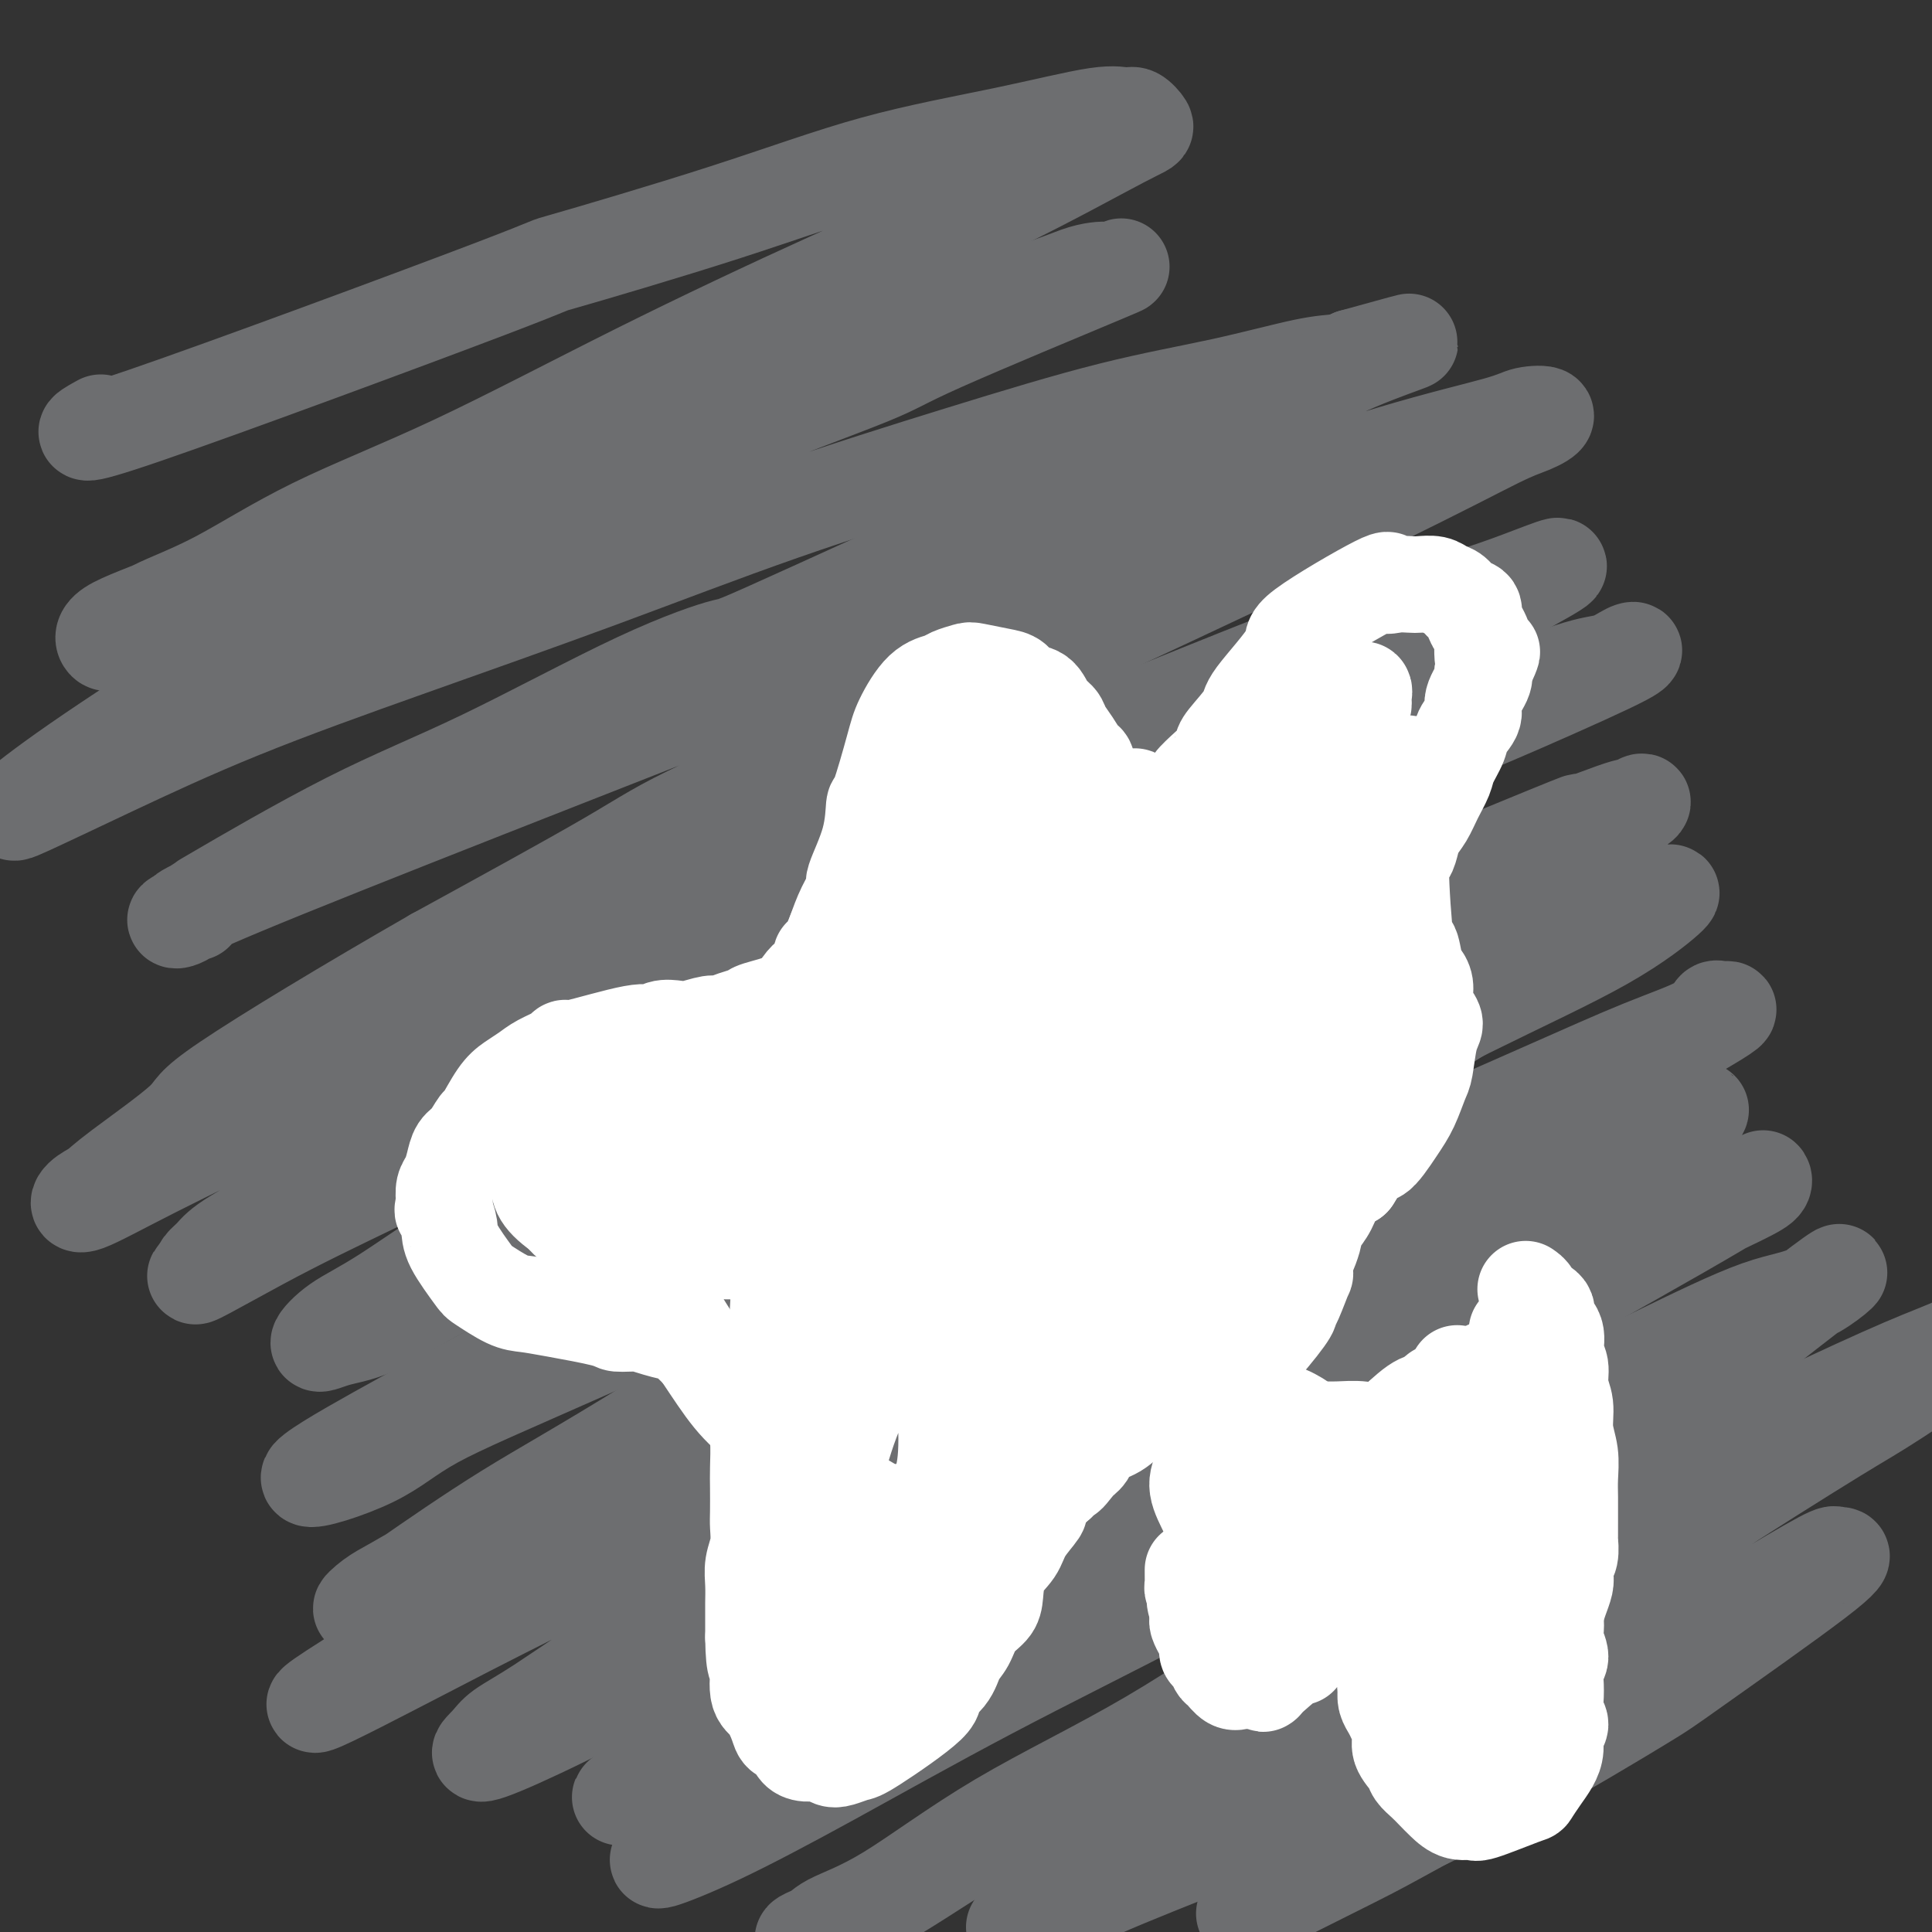
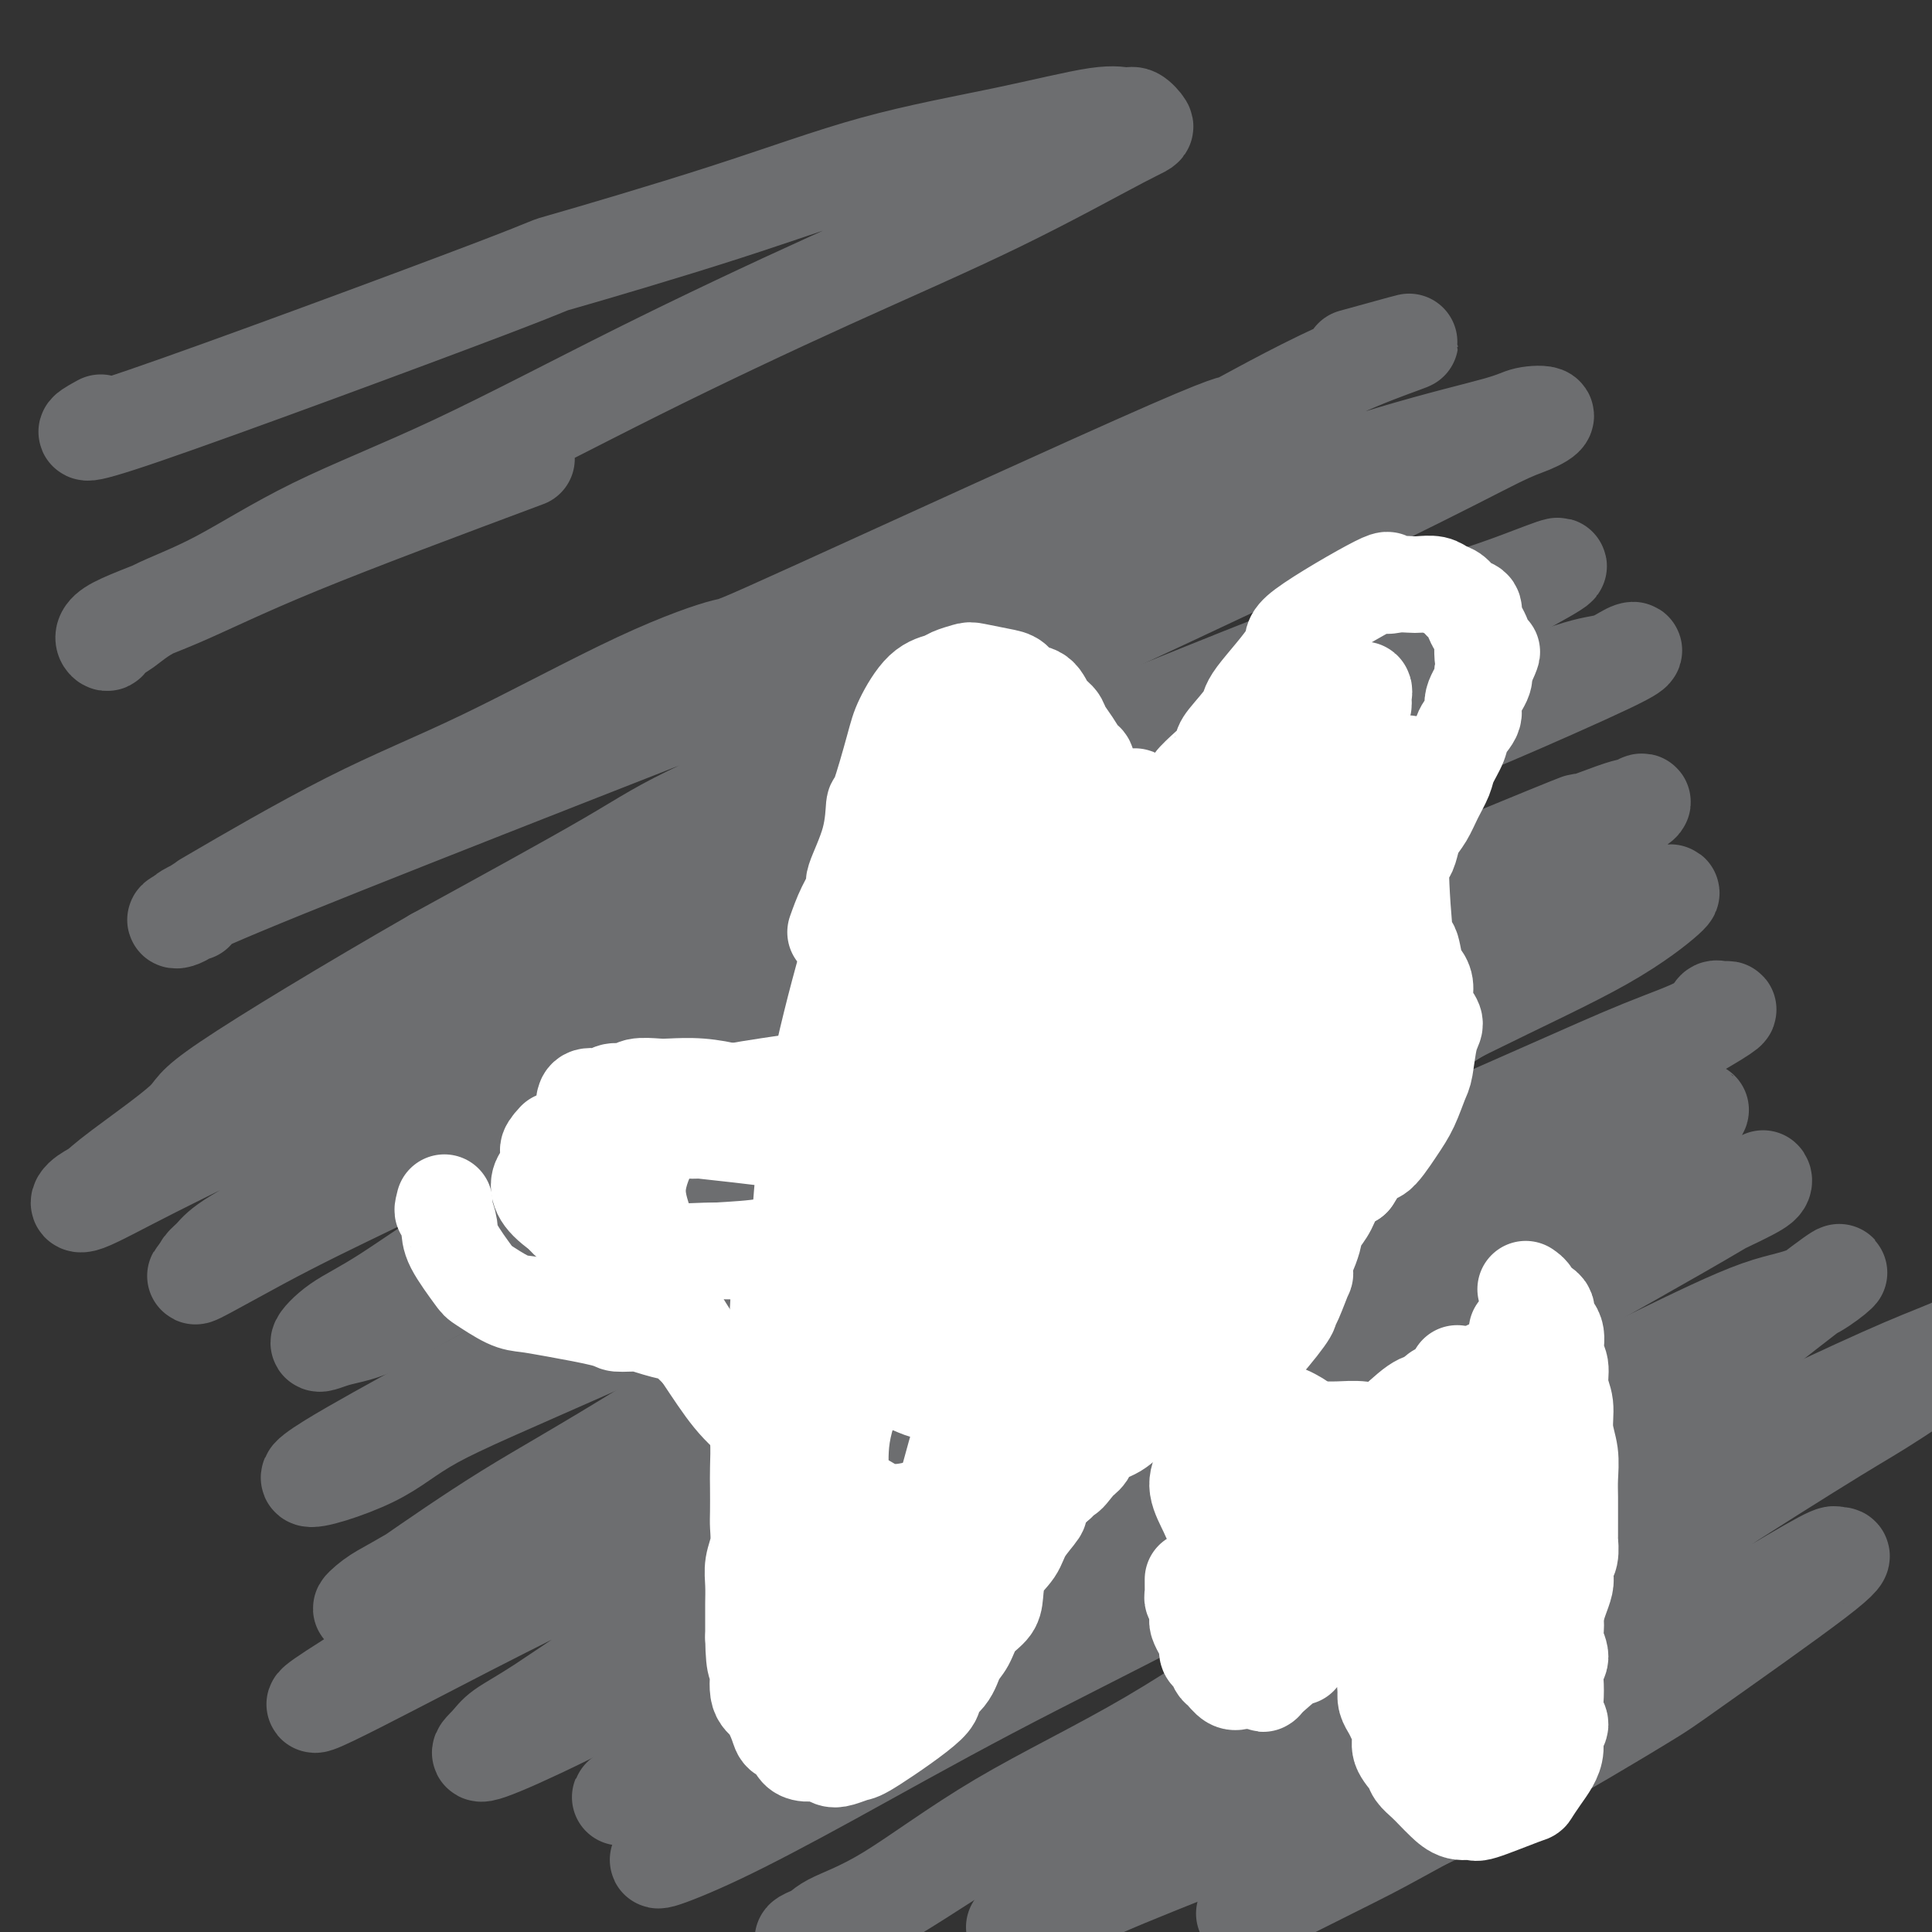
<svg xmlns="http://www.w3.org/2000/svg" viewBox="0 0 400 400" version="1.1">
  <rect x="0" y="0" width="400" height="400" fill="#333333" stroke="none" />
  <g fill="none" stroke="#6D6E70" stroke-width="20" stroke-linecap="round" stroke-linejoin="round">
    <path d="M20,88c-0.254,0.142 -0.509,0.284 0,0c0.509,-0.284 1.780,-0.995 0,0c-1.780,0.995 -6.613,3.695 10,-2c16.613,-5.695 54.671,-19.786 71,-26c16.329,-6.214 10.930,-4.552 16,-6c5.070,-1.448 20.608,-6.005 33,-10c12.392,-3.995 21.637,-7.426 31,-10c9.363,-2.574 18.842,-4.290 27,-6c8.158,-1.710 14.994,-3.413 19,-4c4.006,-0.587 5.181,-0.058 6,0c0.819,0.058 1.280,-0.357 2,0c0.720,0.357 1.697,1.484 2,2c0.303,0.516 -0.070,0.419 -5,3c-4.930,2.581 -14.416,7.840 -25,13c-10.584,5.160 -22.264,10.220 -35,16c-12.736,5.780 -26.527,12.278 -40,19c-13.473,6.722 -26.627,13.667 -38,19c-11.373,5.333 -20.963,9.053 -29,13c-8.037,3.947 -14.520,8.121 -20,11c-5.480,2.879 -9.958,4.463 -13,6c-3.042,1.537 -4.648,3.027 -6,4c-1.352,0.973 -2.449,1.428 -3,2c-0.551,0.572 -0.557,1.261 -1,1c-0.443,-0.261 -1.325,-1.472 1,-3c2.325,-1.528 7.857,-3.373 14,-6c6.143,-2.627 12.898,-6.036 25,-11c12.102,-4.964 29.551,-11.482 47,-18" />
-     <path d="M109,95c23.810,-9.506 40.337,-14.771 48,-17c7.663,-2.229 6.464,-1.421 15,-4c8.536,-2.579 26.806,-8.545 37,-12c10.194,-3.455 12.310,-4.399 14,-5c1.690,-0.601 2.954,-0.859 4,-1c1.046,-0.141 1.874,-0.165 2,0c0.126,0.165 -0.452,0.518 1,0c1.452,-0.518 4.932,-1.906 -2,1c-6.932,2.906 -24.275,10.106 -33,14c-8.725,3.894 -8.831,4.483 -15,7c-6.169,2.517 -18.402,6.962 -36,14c-17.598,7.038 -40.562,16.667 -56,24c-15.438,7.333 -23.349,12.369 -28,15c-4.651,2.631 -6.043,2.856 -13,7c-6.957,4.144 -19.479,12.207 -28,18c-8.521,5.793 -13.042,9.315 -15,11c-1.958,1.685 -1.352,1.532 2,0c3.352,-1.532 9.450,-4.442 17,-8c7.550,-3.558 16.551,-7.764 27,-12c10.449,-4.236 22.346,-8.502 35,-13c12.654,-4.498 26.066,-9.227 39,-14c12.934,-4.773 25.389,-9.591 38,-14c12.611,-4.409 25.378,-8.410 37,-12c11.622,-3.590 22.100,-6.769 31,-9c8.900,-2.231 16.220,-3.516 23,-5c6.780,-1.484 13.018,-3.169 17,-4c3.982,-0.831 5.709,-0.809 7,-1c1.291,-0.191 2.145,-0.596 3,-1" />
    <path d="M280,74c19.993,-5.490 10.976,-3.215 1,1c-9.976,4.215 -20.910,10.372 -24,12c-3.090,1.628 1.666,-1.271 -15,6c-16.666,7.271 -54.753,24.714 -73,33c-18.247,8.286 -16.655,7.417 -19,8c-2.345,0.583 -8.628,2.619 -18,7c-9.372,4.381 -21.834,11.108 -32,16c-10.166,4.892 -18.036,7.950 -28,13c-9.964,5.050 -22.021,12.093 -27,15c-4.979,2.907 -2.881,1.679 -3,2c-0.119,0.321 -2.455,2.192 -4,3c-1.545,0.808 -2.297,0.553 -1,0c1.297,-0.553 4.644,-1.405 3,-1c-1.644,0.405 -8.278,2.067 19,-9c27.278,-11.067 88.469,-34.864 114,-45c25.531,-10.136 15.400,-6.610 22,-9c6.600,-2.390 29.929,-10.696 42,-15c12.071,-4.304 12.884,-4.605 20,-7c7.116,-2.395 20.536,-6.884 31,-10c10.464,-3.116 17.972,-4.859 22,-6c4.028,-1.141 4.577,-1.680 6,-2c1.423,-0.320 3.721,-0.420 4,0c0.279,0.420 -1.461,1.361 -3,2c-1.539,0.639 -2.878,0.977 -7,3c-4.122,2.023 -11.028,5.730 -26,13c-14.972,7.270 -38.012,18.103 -55,26c-16.988,7.897 -27.925,12.859 -42,19c-14.075,6.141 -31.290,13.461 -41,18c-9.710,4.539 -11.917,6.297 -20,11c-8.083,4.703 -22.041,12.352 -36,20" />
    <path d="M90,198c-18.049,10.346 -35.172,20.711 -43,26c-7.828,5.289 -6.362,5.502 -9,8c-2.638,2.498 -9.382,7.280 -13,10c-3.618,2.720 -4.110,3.379 -5,4c-0.890,0.621 -2.177,1.205 -3,2c-0.823,0.795 -1.183,1.803 1,1c2.183,-0.803 6.910,-3.416 14,-7c7.090,-3.584 16.542,-8.138 28,-14c11.458,-5.862 24.923,-13.030 37,-19c12.077,-5.970 22.765,-10.742 43,-20c20.235,-9.258 50.018,-23.004 64,-29c13.982,-5.996 12.162,-4.243 20,-7c7.838,-2.757 25.334,-10.025 38,-15c12.666,-4.975 20.500,-7.656 28,-10c7.500,-2.344 14.664,-4.350 22,-7c7.336,-2.650 14.842,-5.945 8,-2c-6.842,3.945 -28.033,15.129 -39,21c-10.967,5.871 -11.709,6.429 -16,8c-4.291,1.571 -12.132,4.153 -19,7c-6.868,2.847 -12.765,5.957 -21,10c-8.235,4.043 -18.808,9.018 -37,18c-18.192,8.982 -44.001,21.971 -56,28c-11.999,6.029 -10.187,5.100 -16,8c-5.813,2.900 -19.250,9.631 -29,15c-9.750,5.369 -15.814,9.375 -22,13c-6.186,3.625 -12.493,6.869 -16,9c-3.507,2.131 -4.213,3.151 -5,4c-0.787,0.849 -1.653,1.528 -2,2c-0.347,0.472 -0.173,0.736 0,1" />
    <path d="M42,263c-5.271,3.648 4.052,-1.730 12,-6c7.948,-4.270 14.521,-7.430 24,-12c9.479,-4.570 21.864,-10.549 35,-17c13.136,-6.451 27.023,-13.373 41,-20c13.977,-6.627 28.043,-12.960 42,-19c13.957,-6.040 27.804,-11.788 41,-17c13.196,-5.212 25.741,-9.887 37,-14c11.259,-4.113 21.230,-7.665 30,-11c8.770,-3.335 16.337,-6.455 21,-8c4.663,-1.545 6.422,-1.515 8,-2c1.578,-0.485 2.976,-1.485 4,-2c1.024,-0.515 1.676,-0.546 1,0c-0.676,0.546 -2.678,1.670 -10,5c-7.322,3.330 -19.963,8.866 -23,10c-3.037,1.134 3.531,-2.132 -32,16c-35.531,18.132 -113.160,57.664 -145,74c-31.840,16.336 -17.890,9.475 -15,8c2.890,-1.475 -5.280,2.435 -13,7c-7.720,4.565 -14.992,9.783 -20,13c-5.008,3.217 -7.753,4.432 -10,6c-2.247,1.568 -3.996,3.489 -4,4c-0.004,0.511 1.737,-0.387 4,-1c2.263,-0.613 5.049,-0.942 9,-3c3.951,-2.058 9.068,-5.844 25,-13c15.932,-7.156 42.678,-17.683 56,-23c13.322,-5.317 13.220,-5.425 22,-9c8.780,-3.575 26.441,-10.616 42,-17c15.559,-6.384 29.017,-12.110 41,-17c11.983,-4.890 22.492,-8.945 33,-13" />
    <path d="M298,182c40.941,-16.884 27.293,-11.093 25,-10c-2.293,1.093 6.770,-2.512 11,-4c4.230,-1.488 3.629,-0.857 4,-1c0.371,-0.143 1.716,-1.059 2,-1c0.284,0.059 -0.492,1.092 -5,3c-4.508,1.908 -12.746,4.692 -22,9c-9.254,4.308 -19.523,10.140 -31,16c-11.477,5.860 -24.162,11.749 -37,18c-12.838,6.251 -25.831,12.866 -39,19c-13.169,6.134 -26.516,11.788 -39,18c-12.484,6.212 -24.106,12.982 -35,19c-10.894,6.018 -21.061,11.283 -30,16c-8.939,4.717 -16.649,8.886 -24,13c-7.351,4.114 -14.343,8.174 -14,9c0.343,0.826 8.022,-1.580 13,-4c4.978,-2.420 7.255,-4.853 13,-8c5.745,-3.147 14.960,-7.007 33,-15c18.040,-7.993 44.907,-20.120 58,-26c13.093,-5.880 12.414,-5.514 21,-9c8.586,-3.486 26.439,-10.825 41,-17c14.561,-6.175 25.830,-11.185 37,-16c11.170,-4.815 22.240,-9.437 32,-13c9.760,-3.563 18.208,-6.069 23,-8c4.792,-1.931 5.926,-3.286 7,-4c1.074,-0.714 2.086,-0.788 3,-1c0.914,-0.212 1.730,-0.562 0,1c-1.730,1.562 -6.004,5.036 -13,9c-6.996,3.964 -16.713,8.418 -28,14c-11.287,5.582 -24.143,12.291 -37,19" />
    <path d="M267,228c-19.124,9.861 -27.934,13.013 -40,19c-12.066,5.987 -27.389,14.808 -41,22c-13.611,7.192 -25.512,12.755 -37,19c-11.488,6.245 -22.565,13.172 -32,19c-9.435,5.828 -17.228,10.555 -23,14c-5.772,3.445 -9.521,5.606 -12,7c-2.479,1.394 -3.687,2.020 -5,3c-1.313,0.980 -2.730,2.313 -2,2c0.730,-0.313 3.608,-2.271 9,-6c5.392,-3.729 13.300,-9.228 21,-14c7.700,-4.772 15.193,-8.817 30,-18c14.807,-9.183 36.930,-23.503 49,-31c12.070,-7.497 14.089,-8.172 18,-10c3.911,-1.828 9.715,-4.810 35,-17c25.285,-12.190 70.052,-33.588 87,-42c16.948,-8.412 6.077,-3.837 2,-2c-4.077,1.837 -1.362,0.937 1,0c2.362,-0.937 4.370,-1.911 0,1c-4.370,2.911 -15.118,9.708 -25,16c-9.882,6.292 -18.897,12.080 -30,19c-11.103,6.920 -24.293,14.972 -37,22c-12.707,7.028 -24.933,13.033 -37,20c-12.067,6.967 -23.977,14.896 -35,22c-11.023,7.104 -21.158,13.384 -31,19c-9.842,5.616 -19.391,10.567 -27,15c-7.609,4.433 -13.279,8.347 -17,11c-3.721,2.653 -5.492,4.044 -7,5c-1.508,0.956 -2.754,1.478 -4,2" />
    <path d="M77,345c-27.940,17.263 -0.291,2.421 20,-8c20.291,-10.421 33.223,-16.419 48,-24c14.777,-7.581 31.398,-16.744 39,-21c7.602,-4.256 6.183,-3.604 21,-11c14.817,-7.396 45.868,-22.841 60,-30c14.132,-7.159 11.344,-6.031 18,-9c6.656,-2.969 22.754,-10.035 34,-15c11.246,-4.965 17.638,-7.831 23,-10c5.362,-2.169 9.692,-3.642 12,-5c2.308,-1.358 2.593,-2.602 3,-3c0.407,-0.398 0.935,0.051 2,0c1.065,-0.051 2.668,-0.601 -7,5c-9.668,5.601 -30.606,17.354 -34,19c-3.394,1.646 10.755,-6.815 -17,9c-27.755,15.815 -97.415,55.907 -125,72c-27.585,16.093 -13.095,8.187 -14,9c-0.905,0.813 -17.206,10.343 -28,17c-10.794,6.657 -16.081,10.439 -20,13c-3.919,2.561 -6.470,3.899 -8,5c-1.530,1.101 -2.039,1.963 -3,3c-0.961,1.037 -2.375,2.247 -1,2c1.375,-0.247 5.539,-1.952 12,-5c6.461,-3.048 15.219,-7.439 25,-13c9.781,-5.561 20.585,-12.291 32,-19c11.415,-6.709 23.441,-13.396 36,-20c12.559,-6.604 25.650,-13.124 38,-20c12.350,-6.876 23.957,-14.107 35,-20c11.043,-5.893 21.521,-10.446 32,-15" />
    <path d="M310,251c33.269,-17.937 29.943,-15.779 31,-16c1.057,-0.221 6.498,-2.820 9,-4c2.502,-1.180 2.064,-0.941 2,-1c-0.064,-0.059 0.246,-0.418 0,0c-0.246,0.418 -1.046,1.611 -5,4c-3.954,2.389 -11.061,5.973 -20,11c-8.939,5.027 -19.710,11.497 -31,19c-11.290,7.503 -23.098,16.041 -35,24c-11.902,7.959 -23.897,15.341 -36,23c-12.103,7.659 -24.313,15.594 -34,22c-9.687,6.406 -16.853,11.282 -26,17c-9.147,5.718 -20.277,12.278 -25,15c-4.723,2.722 -3.039,1.604 -2,1c1.039,-0.604 1.433,-0.696 -3,2c-4.433,2.696 -13.693,8.178 3,-1c16.693,-9.178 59.337,-33.016 79,-44c19.663,-10.984 16.344,-9.113 18,-10c1.656,-0.887 8.288,-4.531 18,-10c9.712,-5.469 22.505,-12.764 34,-19c11.495,-6.236 21.693,-11.413 31,-16c9.307,-4.587 17.724,-8.585 25,-12c7.276,-3.415 13.411,-6.246 17,-8c3.589,-1.754 4.634,-2.430 5,-3c0.366,-0.570 0.055,-1.034 0,-1c-0.055,0.034 0.145,0.564 -9,6c-9.145,5.436 -27.636,15.777 -37,21c-9.364,5.223 -9.603,5.328 -17,10c-7.397,4.672 -21.953,13.912 -35,22c-13.047,8.088 -24.585,15.025 -36,22c-11.415,6.975 -22.708,13.987 -34,21" />
    <path d="M197,346c-31.008,19.064 -24.526,16.225 -27,18c-2.474,1.775 -13.902,8.164 -20,12c-6.098,3.836 -6.866,5.120 -8,6c-1.134,0.880 -2.634,1.357 -4,2c-1.366,0.643 -2.597,1.452 -1,1c1.597,-0.452 6.021,-2.164 12,-5c5.979,-2.836 13.512,-6.798 23,-12c9.488,-5.202 20.931,-11.646 33,-18c12.069,-6.354 24.763,-12.617 37,-19c12.237,-6.383 24.017,-12.887 36,-19c11.983,-6.113 24.168,-11.836 35,-17c10.832,-5.164 20.310,-9.770 29,-14c8.690,-4.230 16.593,-8.085 22,-10c5.407,-1.915 8.317,-1.891 12,-4c3.683,-2.109 8.137,-6.351 1,-1c-7.137,5.351 -25.865,20.293 -36,28c-10.135,7.707 -11.676,8.177 -15,10c-3.324,1.823 -8.432,4.998 -18,11c-9.568,6.002 -23.596,14.832 -36,23c-12.404,8.168 -23.184,15.673 -34,22c-10.816,6.327 -21.667,11.474 -31,17c-9.333,5.526 -17.148,11.430 -23,15c-5.852,3.570 -9.742,4.806 -12,6c-2.258,1.194 -2.886,2.345 -4,3c-1.114,0.655 -2.716,0.812 -1,0c1.716,-0.812 6.750,-2.593 13,-6c6.250,-3.407 13.717,-8.439 21,-13c7.283,-4.561 14.384,-8.651 30,-17c15.616,-8.349 39.747,-20.957 53,-28c13.253,-7.043 15.626,-8.522 18,-10" />
    <path d="M302,327c27.292,-14.778 28.522,-14.722 36,-18c7.478,-3.278 21.203,-9.891 32,-15c10.797,-5.109 18.665,-8.713 24,-11c5.335,-2.287 8.135,-3.256 12,-5c3.865,-1.744 8.793,-4.262 6,-2c-2.793,2.262 -13.309,9.303 -19,13c-5.691,3.697 -6.557,4.049 -13,8c-6.443,3.951 -18.463,11.502 -30,19c-11.537,7.498 -22.589,14.942 -34,22c-11.411,7.058 -23.179,13.731 -34,20c-10.821,6.269 -20.693,12.133 -30,17c-9.307,4.867 -18.048,8.736 -24,12c-5.952,3.264 -9.115,5.923 -12,8c-2.885,2.077 -5.491,3.571 -6,4c-0.509,0.429 1.078,-0.208 5,-2c3.922,-1.792 10.180,-4.740 18,-8c7.820,-3.260 17.202,-6.832 27,-11c9.798,-4.168 20.013,-8.932 29,-13c8.987,-4.068 16.747,-7.440 29,-13c12.253,-5.560 28.998,-13.308 37,-17c8.002,-3.692 7.259,-3.327 10,-5c2.741,-1.673 8.966,-5.384 12,-7c3.034,-1.616 2.877,-1.138 3,-1c0.123,0.138 0.527,-0.066 1,0c0.473,0.066 1.016,0.402 -5,5c-6.016,4.598 -18.592,13.459 -25,18c-6.408,4.541 -6.648,4.761 -12,8c-5.352,3.239 -15.815,9.497 -24,14c-8.185,4.503 -14.093,7.252 -20,10" />
    <path d="M295,377c-9.012,4.929 -9.542,5.250 -15,8c-5.458,2.750 -15.845,7.929 -20,10c-4.155,2.071 -2.077,1.036 0,0" />
  </g>
  <g fill="none" stroke="#FFFFFF" stroke-width="20" stroke-linecap="round" stroke-linejoin="round">
    <path d="M225,160c-0.001,0.015 -0.003,0.031 0,0c0.003,-0.031 0.009,-0.108 0,0c-0.009,0.108 -0.034,0.401 0,0c0.034,-0.401 0.126,-1.497 0,-2c-0.126,-0.503 -0.471,-0.412 -1,-1c-0.529,-0.588 -1.243,-1.853 -2,-3c-0.757,-1.147 -1.558,-2.176 -2,-3c-0.442,-0.824 -0.527,-1.443 -1,-2c-0.473,-0.557 -1.335,-1.052 -2,-2c-0.665,-0.948 -1.134,-2.349 -2,-3c-0.866,-0.651 -2.128,-0.554 -3,-1c-0.872,-0.446 -1.354,-1.437 -2,-2c-0.646,-0.563 -1.456,-0.698 -3,-1c-1.544,-0.302 -3.823,-0.772 -5,-1c-1.177,-0.228 -1.254,-0.214 -2,0c-0.746,0.214 -2.162,0.626 -3,1c-0.838,0.374 -1.096,0.708 -2,1c-0.904,0.292 -2.452,0.543 -4,2c-1.548,1.457 -3.095,4.122 -4,6c-0.905,1.878 -1.168,2.969 -2,6c-0.832,3.031 -2.232,8.000 -3,10c-0.768,2.000 -0.905,1.030 -1,2c-0.095,0.970 -0.147,3.879 -1,7c-0.853,3.121 -2.507,6.455 -3,8c-0.493,1.545 0.175,1.301 0,2c-0.175,0.699 -1.193,2.343 -2,4c-0.807,1.657 -1.404,3.329 -2,5" />
-     <path d="M173,193c-3.490,8.773 -3.214,5.705 -3,5c0.214,-0.705 0.365,0.952 0,2c-0.365,1.048 -1.248,1.485 -2,2c-0.752,0.515 -1.373,1.107 -2,2c-0.627,0.893 -1.260,2.086 -3,3c-1.740,0.914 -4.586,1.550 -6,2c-1.414,0.450 -1.397,0.713 -2,1c-0.603,0.287 -1.827,0.599 -3,1c-1.173,0.401 -2.296,0.891 -3,1c-0.704,0.109 -0.990,-0.162 -2,0c-1.010,0.162 -2.743,0.758 -4,1c-1.257,0.242 -2.036,0.129 -3,0c-0.964,-0.129 -2.111,-0.273 -3,0c-0.889,0.273 -1.521,0.965 -2,1c-0.479,0.035 -0.807,-0.587 -4,0c-3.193,0.587 -9.253,2.384 -12,3c-2.747,0.616 -2.181,0.052 -2,0c0.181,-0.052 -0.023,0.409 -1,1c-0.977,0.591 -2.728,1.312 -4,2c-1.272,0.688 -2.066,1.345 -3,2c-0.934,0.655 -2.007,1.310 -3,2c-0.993,0.690 -1.905,1.416 -3,3c-1.095,1.584 -2.373,4.027 -3,5c-0.627,0.973 -0.601,0.477 -1,1c-0.399,0.523 -1.221,2.065 -2,3c-0.779,0.935 -1.515,1.264 -2,2c-0.485,0.736 -0.718,1.878 -1,3c-0.282,1.122 -0.615,2.225 -1,3c-0.385,0.775 -0.824,1.221 -1,2c-0.176,0.779 -0.088,1.889 0,3" />
    <path d="M92,249c-0.525,2.013 -0.337,1.546 0,2c0.337,0.454 0.824,1.831 1,3c0.176,1.169 0.041,2.131 1,4c0.959,1.869 3.012,4.647 4,6c0.988,1.353 0.909,1.283 2,2c1.091,0.717 3.350,2.220 5,3c1.650,0.780 2.689,0.835 4,1c1.311,0.165 2.893,0.439 6,1c3.107,0.561 7.739,1.410 10,2c2.261,0.590 2.150,0.922 3,1c0.850,0.078 2.660,-0.099 4,0c1.340,0.099 2.211,0.474 4,1c1.789,0.526 4.496,1.204 5,1c0.504,-0.204 -1.196,-1.288 1,1c2.196,2.288 8.287,7.950 11,10c2.713,2.050 2.047,0.490 2,1c-0.047,0.510 0.523,3.092 1,5c0.477,1.908 0.860,3.143 1,5c0.140,1.857 0.039,4.338 0,6c-0.039,1.662 -0.014,2.506 0,4c0.014,1.494 0.018,3.638 0,5c-0.018,1.362 -0.057,1.943 0,3c0.057,1.057 0.212,2.589 0,4c-0.212,1.411 -0.789,2.701 -1,4c-0.211,1.299 -0.057,2.606 0,4c0.057,1.394 0.015,2.875 0,4c-0.015,1.125 -0.004,1.893 0,3c0.004,1.107 0.002,2.554 0,4" />
    <path d="M156,339c0.096,7.432 0.837,5.511 1,6c0.163,0.489 -0.251,3.387 0,5c0.251,1.613 1.166,1.941 2,3c0.834,1.059 1.587,2.848 2,4c0.413,1.152 0.484,1.667 1,2c0.516,0.333 1.475,0.485 2,1c0.525,0.515 0.615,1.393 1,2c0.385,0.607 1.066,0.944 2,1c0.934,0.056 2.121,-0.167 3,0c0.879,0.167 1.450,0.725 2,1c0.550,0.275 1.080,0.268 2,0c0.920,-0.268 2.232,-0.798 3,-1c0.768,-0.202 0.992,-0.077 4,-2c3.008,-1.923 8.798,-5.892 11,-8c2.202,-2.108 0.815,-2.353 1,-3c0.185,-0.647 1.941,-1.696 3,-3c1.059,-1.304 1.422,-2.864 2,-4c0.578,-1.136 1.371,-1.847 2,-3c0.629,-1.153 1.093,-2.748 2,-4c0.907,-1.252 2.258,-2.161 3,-3c0.742,-0.839 0.876,-1.609 1,-3c0.124,-1.391 0.238,-3.403 1,-5c0.762,-1.597 2.172,-2.777 3,-4c0.828,-1.223 1.076,-2.488 2,-4c0.924,-1.512 2.526,-3.271 3,-4c0.474,-0.729 -0.180,-0.427 0,-1c0.180,-0.573 1.194,-2.021 2,-3c0.806,-0.979 1.403,-1.490 2,-2" />
    <path d="M219,307c4.536,-7.469 2.376,-3.141 2,-2c-0.376,1.141 1.031,-0.906 2,-2c0.969,-1.094 1.499,-1.236 2,-2c0.501,-0.764 0.971,-2.148 2,-3c1.029,-0.852 2.617,-1.170 4,-2c1.383,-0.830 2.562,-2.172 4,-3c1.438,-0.828 3.134,-1.143 5,-2c1.866,-0.857 3.902,-2.256 5,-3c1.098,-0.744 1.257,-0.835 2,-1c0.743,-0.165 2.071,-0.406 3,-1c0.929,-0.594 1.458,-1.543 2,-2c0.542,-0.457 1.097,-0.423 2,-1c0.903,-0.577 2.153,-1.765 3,-2c0.847,-0.235 1.292,0.482 3,-1c1.708,-1.482 4.678,-5.162 6,-7c1.322,-1.838 0.995,-1.834 1,-2c0.005,-0.166 0.340,-0.502 1,-2c0.660,-1.498 1.644,-4.157 2,-5c0.356,-0.843 0.085,0.131 0,0c-0.085,-0.131 0.015,-1.368 0,-2c-0.015,-0.632 -0.145,-0.658 0,-1c0.145,-0.342 0.567,-0.999 1,-2c0.433,-1.001 0.878,-2.344 1,-3c0.122,-0.656 -0.078,-0.623 0,-1c0.078,-0.377 0.433,-1.163 1,-2c0.567,-0.837 1.345,-1.725 2,-3c0.655,-1.275 1.187,-2.936 2,-4c0.813,-1.064 1.906,-1.532 3,-2" />
    <path d="M280,244c4.025,-6.460 4.087,-4.609 5,-5c0.913,-0.391 2.678,-3.025 4,-5c1.322,-1.975 2.201,-3.292 3,-5c0.799,-1.708 1.518,-3.808 2,-5c0.482,-1.192 0.728,-1.477 1,-3c0.272,-1.523 0.571,-4.284 1,-6c0.429,-1.716 0.988,-2.386 1,-3c0.012,-0.614 -0.521,-1.172 -1,-2c-0.479,-0.828 -0.902,-1.924 -1,-3c-0.098,-1.076 0.129,-2.130 0,-3c-0.129,-0.870 -0.613,-1.555 -1,-2c-0.387,-0.445 -0.675,-0.650 -1,-2c-0.325,-1.350 -0.686,-3.845 -1,-4c-0.314,-0.155 -0.579,2.030 -1,-1c-0.421,-3.030 -0.996,-11.275 -1,-15c-0.004,-3.725 0.565,-2.929 1,-3c0.435,-0.071 0.736,-1.009 1,-2c0.264,-0.991 0.489,-2.035 1,-3c0.511,-0.965 1.307,-1.851 2,-3c0.693,-1.149 1.284,-2.562 2,-4c0.716,-1.438 1.559,-2.902 2,-4c0.441,-1.098 0.480,-1.829 1,-3c0.520,-1.171 1.520,-2.782 2,-4c0.480,-1.218 0.441,-2.042 1,-3c0.559,-0.958 1.717,-2.051 2,-3c0.283,-0.949 -0.308,-1.756 0,-3c0.308,-1.244 1.517,-2.927 2,-4c0.483,-1.073 0.242,-1.537 0,-2" />
    <path d="M307,139c2.916,-6.781 1.707,-3.235 1,-2c-0.707,1.235 -0.912,0.157 -1,-1c-0.088,-1.157 -0.061,-2.394 0,-3c0.061,-0.606 0.154,-0.581 0,-1c-0.154,-0.419 -0.555,-1.282 -1,-2c-0.445,-0.718 -0.935,-1.291 -1,-2c-0.065,-0.709 0.293,-1.553 0,-2c-0.293,-0.447 -1.237,-0.498 -2,-1c-0.763,-0.502 -1.344,-1.455 -2,-2c-0.656,-0.545 -1.386,-0.683 -2,-1c-0.614,-0.317 -1.113,-0.815 -2,-1c-0.887,-0.185 -2.164,-0.058 -3,0c-0.836,0.058 -1.232,0.047 -2,0c-0.768,-0.047 -1.908,-0.129 -3,0c-1.092,0.129 -2.136,0.468 -2,0c0.136,-0.468 1.452,-1.744 -2,0c-3.452,1.744 -11.671,6.509 -15,9c-3.329,2.491 -1.767,2.708 -3,5c-1.233,2.292 -5.261,6.659 -7,9c-1.739,2.341 -1.188,2.656 -2,4c-0.812,1.344 -2.986,3.716 -4,5c-1.014,1.284 -0.869,1.480 -1,2c-0.131,0.520 -0.540,1.362 -1,2c-0.460,0.638 -0.973,1.070 -2,2c-1.027,0.930 -2.568,2.357 -3,3c-0.432,0.643 0.245,0.502 0,1c-0.245,0.498 -1.412,1.634 -2,2c-0.588,0.366 -0.597,-0.038 -1,0c-0.403,0.038 -1.202,0.519 -2,1" />
    <path d="M242,166c-4.279,5.796 -0.978,2.286 0,1c0.978,-1.286 -0.368,-0.347 -1,0c-0.632,0.347 -0.552,0.103 -1,0c-0.448,-0.103 -1.426,-0.066 -2,0c-0.574,0.066 -0.746,0.161 -1,0c-0.254,-0.161 -0.590,-0.579 -1,-1c-0.410,-0.421 -0.893,-0.845 -1,-1c-0.107,-0.155 0.164,-0.042 0,0c-0.164,0.042 -0.761,0.012 -1,0c-0.239,-0.012 -0.119,-0.006 0,0" />
    <path d="M316,267c0.003,0.002 0.005,0.004 0,0c-0.005,-0.004 -0.019,-0.013 0,0c0.019,0.013 0.069,0.048 0,0c-0.069,-0.048 -0.259,-0.179 0,0c0.259,0.179 0.967,0.669 1,1c0.033,0.331 -0.609,0.504 0,1c0.609,0.496 2.468,1.314 3,2c0.532,0.686 -0.265,1.240 0,2c0.265,0.760 1.592,1.728 2,3c0.408,1.272 -0.102,2.849 0,4c0.102,1.151 0.816,1.874 1,3c0.184,1.126 -0.161,2.653 0,4c0.161,1.347 0.828,2.513 1,4c0.172,1.487 -0.150,3.296 0,5c0.150,1.704 0.772,3.305 1,5c0.228,1.695 0.061,3.485 0,5c-0.061,1.515 -0.015,2.755 0,4c0.015,1.245 0.000,2.493 0,4c-0.000,1.507 0.014,3.271 0,4c-0.014,0.729 -0.055,0.421 0,1c0.055,0.579 0.208,2.045 0,3c-0.208,0.955 -0.777,1.400 -1,2c-0.223,0.600 -0.101,1.357 0,2c0.101,0.643 0.181,1.173 0,2c-0.181,0.827 -0.623,1.951 -1,3c-0.377,1.049 -0.688,2.025 -1,3" />
    <path d="M322,334c-0.470,5.458 -0.144,2.603 0,2c0.144,-0.603 0.105,1.048 0,2c-0.105,0.952 -0.277,1.206 0,2c0.277,0.794 1.001,2.128 1,3c-0.001,0.872 -0.727,1.284 -1,2c-0.273,0.716 -0.091,1.738 0,3c0.091,1.262 0.092,2.764 0,4c-0.092,1.236 -0.276,2.207 0,3c0.276,0.793 1.011,1.408 1,2c-0.011,0.592 -0.767,1.161 -1,2c-0.233,0.839 0.057,1.949 0,3c-0.057,1.051 -0.461,2.044 -1,3c-0.539,0.956 -1.214,1.874 -2,3c-0.786,1.126 -1.683,2.461 -2,3c-0.317,0.539 -0.052,0.282 -2,1c-1.948,0.718 -6.107,2.411 -8,3c-1.893,0.589 -1.518,0.075 -2,0c-0.482,-0.075 -1.821,0.289 -3,0c-1.179,-0.289 -2.198,-1.231 -3,-2c-0.802,-0.769 -1.385,-1.364 -2,-2c-0.615,-0.636 -1.260,-1.314 -2,-2c-0.740,-0.686 -1.574,-1.381 -2,-2c-0.426,-0.619 -0.442,-1.163 -1,-2c-0.558,-0.837 -1.656,-1.967 -2,-3c-0.344,-1.033 0.065,-1.967 0,-3c-0.065,-1.033 -0.605,-2.163 -1,-3c-0.395,-0.837 -0.645,-1.379 -1,-2c-0.355,-0.621 -0.816,-1.320 -1,-2c-0.184,-0.680 -0.092,-1.340 0,-2" />
    <path d="M287,350c-0.422,-2.152 0.024,-1.531 0,-2c-0.024,-0.469 -0.516,-2.028 -1,-3c-0.484,-0.972 -0.959,-1.355 -1,-2c-0.041,-0.645 0.353,-1.551 0,-2c-0.353,-0.449 -1.451,-0.442 -2,-1c-0.549,-0.558 -0.548,-1.680 -1,-2c-0.452,-0.320 -1.358,0.162 -2,0c-0.642,-0.162 -1.022,-0.968 -2,-1c-0.978,-0.032 -2.556,0.710 -3,1c-0.444,0.290 0.244,0.129 0,0c-0.244,-0.129 -1.422,-0.225 -2,0c-0.578,0.225 -0.556,0.773 -1,1c-0.444,0.227 -1.353,0.134 -2,1c-0.647,0.866 -1.032,2.691 -1,3c0.032,0.309 0.479,-0.898 -1,0c-1.479,0.898 -4.886,3.900 -6,5c-1.114,1.100 0.064,0.297 0,0c-0.064,-0.297 -1.369,-0.086 -2,0c-0.631,0.086 -0.589,0.049 -1,0c-0.411,-0.049 -1.276,-0.111 -2,0c-0.724,0.111 -1.308,0.396 -2,0c-0.692,-0.396 -1.491,-1.471 -2,-2c-0.509,-0.529 -0.728,-0.512 -1,-1c-0.272,-0.488 -0.599,-1.483 -1,-2c-0.401,-0.517 -0.878,-0.558 -1,-1c-0.122,-0.442 0.111,-1.287 0,-2c-0.111,-0.713 -0.566,-1.294 -1,-2c-0.434,-0.706 -0.848,-1.536 -1,-2c-0.152,-0.464 -0.044,-0.561 0,-1c0.044,-0.439 0.022,-1.219 0,-2" />
-     <path d="M248,333c-1.099,-2.438 -0.347,-1.035 0,-1c0.347,0.035 0.289,-1.300 0,-2c-0.289,-0.700 -0.810,-0.766 -1,-1c-0.190,-0.234 -0.051,-0.637 0,-1c0.051,-0.363 0.014,-0.685 0,-1c-0.014,-0.315 -0.004,-0.623 0,-1c0.004,-0.377 0.001,-0.822 0,-1c-0.001,-0.178 -0.001,-0.089 0,0" />
+     <path d="M248,333c-1.099,-2.438 -0.347,-1.035 0,-1c-0.289,-0.700 -0.810,-0.766 -1,-1c-0.190,-0.234 -0.051,-0.637 0,-1c0.051,-0.363 0.014,-0.685 0,-1c-0.014,-0.315 -0.004,-0.623 0,-1c0.004,-0.377 0.001,-0.822 0,-1c-0.001,-0.178 -0.001,-0.089 0,0" />
    <path d="M314,276c0.000,-0.003 0.001,-0.005 0,0c-0.001,0.005 -0.003,0.018 0,0c0.003,-0.018 0.011,-0.066 0,0c-0.011,0.066 -0.041,0.246 0,0c0.041,-0.246 0.152,-0.920 0,0c-0.152,0.920 -0.567,3.432 -1,8c-0.433,4.568 -0.885,11.192 -1,14c-0.115,2.808 0.106,1.799 0,3c-0.106,1.201 -0.538,4.611 -1,7c-0.462,2.389 -0.954,3.759 -1,5c-0.046,1.241 0.355,2.355 0,4c-0.355,1.645 -1.467,3.820 -2,6c-0.533,2.180 -0.487,4.365 -1,6c-0.513,1.635 -1.587,2.720 -2,4c-0.413,1.280 -0.167,2.756 0,4c0.167,1.244 0.255,2.256 0,3c-0.255,0.744 -0.853,1.219 -1,2c-0.147,0.781 0.157,1.867 0,3c-0.157,1.133 -0.774,2.312 -1,1c-0.226,-1.312 -0.061,-5.115 0,-10c0.061,-4.885 0.016,-10.850 0,-16c-0.016,-5.150 -0.005,-9.483 0,-13c0.005,-3.517 0.002,-6.217 0,-8c-0.002,-1.783 -0.004,-2.650 0,-4c0.004,-1.350 0.015,-3.185 0,-4c-0.015,-0.815 -0.056,-0.610 0,-1c0.056,-0.390 0.207,-1.374 0,-2c-0.207,-0.626 -0.774,-0.893 -1,-1c-0.226,-0.107 -0.113,-0.053 0,0" />
    <path d="M302,287c-0.475,-7.470 -0.663,2.856 -1,7c-0.337,4.144 -0.822,2.107 -1,4c-0.178,1.893 -0.048,7.716 0,10c0.048,2.284 0.013,1.030 0,3c-0.013,1.970 -0.003,7.164 0,10c0.003,2.836 0.001,3.315 0,4c-0.001,0.685 -0.000,1.577 0,3c0.000,1.423 0.000,3.378 0,5c-0.000,1.622 -0.000,2.911 0,4c0.000,1.089 0.001,1.979 0,3c-0.001,1.021 -0.002,2.173 0,3c0.002,0.827 0.008,1.328 0,2c-0.008,0.672 -0.031,1.514 0,2c0.031,0.486 0.116,0.616 0,1c-0.116,0.384 -0.433,1.024 0,2c0.433,0.976 1.618,2.290 2,3c0.382,0.710 -0.037,0.815 0,1c0.037,0.185 0.532,0.449 1,1c0.468,0.551 0.911,1.389 1,2c0.089,0.611 -0.177,0.995 0,1c0.177,0.005 0.795,-0.370 1,0c0.205,0.370 -0.003,1.485 0,2c0.003,0.515 0.218,0.431 0,1c-0.218,0.569 -0.868,1.791 -1,2c-0.132,0.209 0.253,-0.593 0,-4c-0.253,-3.407 -1.145,-9.417 -2,-14c-0.855,-4.583 -1.673,-7.738 -2,-10c-0.327,-2.262 -0.164,-3.631 0,-5" />
-     <path d="M300,330c-0.802,-5.401 -0.806,-2.402 -1,-2c-0.194,0.402 -0.579,-1.793 -1,-3c-0.421,-1.207 -0.877,-1.425 -1,-2c-0.123,-0.575 0.087,-1.506 0,-2c-0.087,-0.494 -0.470,-0.549 -1,-1c-0.530,-0.451 -1.205,-1.298 -2,-2c-0.795,-0.702 -1.708,-1.261 -3,-2c-1.292,-0.739 -2.964,-1.660 -4,-2c-1.036,-0.340 -1.438,-0.100 -2,0c-0.562,0.100 -1.284,0.058 -2,0c-0.716,-0.058 -1.426,-0.134 -2,0c-0.574,0.134 -1.012,0.476 -2,1c-0.988,0.524 -2.528,1.229 -3,1c-0.472,-0.229 0.122,-1.392 -1,0c-1.122,1.392 -3.961,5.341 -5,7c-1.039,1.659 -0.278,1.030 0,1c0.278,-0.030 0.072,0.539 0,1c-0.072,0.461 -0.009,0.813 0,1c0.009,0.187 -0.035,0.209 0,0c0.035,-0.209 0.149,-0.647 0,-1c-0.149,-0.353 -0.561,-0.620 -1,-1c-0.439,-0.380 -0.905,-0.873 -1,-1c-0.095,-0.127 0.181,0.110 0,0c-0.181,-0.110 -0.818,-0.568 -1,-1c-0.182,-0.432 0.091,-0.838 0,-1c-0.091,-0.162 -0.545,-0.081 -1,0" />
    <path d="M266,321c-0.625,-1.233 -0.189,-1.815 0,-2c0.189,-0.185 0.130,0.027 0,0c-0.130,-0.027 -0.332,-0.293 1,-1c1.332,-0.707 4.198,-1.855 8,-4c3.802,-2.145 8.542,-5.288 12,-8c3.458,-2.712 5.635,-4.992 8,-7c2.365,-2.008 4.918,-3.743 7,-5c2.082,-1.257 3.693,-2.036 5,-3c1.307,-0.964 2.310,-2.112 3,-3c0.690,-0.888 1.068,-1.516 2,-2c0.932,-0.484 2.419,-0.823 3,-1c0.581,-0.177 0.255,-0.191 1,-1c0.745,-0.809 2.562,-2.414 3,-3c0.438,-0.586 -0.501,-0.154 -1,0c-0.499,0.154 -0.557,0.031 -1,0c-0.443,-0.031 -1.273,0.032 -2,0c-0.727,-0.032 -1.353,-0.159 -2,0c-0.647,0.159 -1.316,0.604 -2,1c-0.684,0.396 -1.382,0.743 -2,1c-0.618,0.257 -1.154,0.425 -2,1c-0.846,0.575 -2.000,1.556 -3,2c-1.000,0.444 -1.846,0.350 -3,1c-1.154,0.650 -2.615,2.043 -4,3c-1.385,0.957 -2.692,1.479 -4,2" />
    <path d="M293,292c-4.550,2.047 -2.925,1.666 -3,2c-0.075,0.334 -1.852,1.384 -3,2c-1.148,0.616 -1.669,0.800 -2,1c-0.331,0.200 -0.473,0.417 -1,1c-0.527,0.583 -1.437,1.532 -2,2c-0.563,0.468 -0.777,0.454 -1,1c-0.223,0.546 -0.455,1.653 -1,2c-0.545,0.347 -1.404,-0.065 -2,0c-0.596,0.065 -0.931,0.607 -1,1c-0.069,0.393 0.128,0.639 0,1c-0.128,0.361 -0.580,0.839 -1,1c-0.420,0.161 -0.807,0.007 -1,0c-0.193,-0.007 -0.193,0.135 0,0c0.193,-0.135 0.579,-0.546 0,0c-0.579,0.546 -2.121,2.049 -3,3c-0.879,0.951 -1.093,1.350 -2,2c-0.907,0.650 -2.508,1.551 -3,2c-0.492,0.449 0.124,0.446 0,1c-0.124,0.554 -0.990,1.666 -2,2c-1.010,0.334 -2.165,-0.108 -3,0c-0.835,0.108 -1.350,0.768 -2,1c-0.650,0.232 -1.436,0.036 -2,0c-0.564,-0.036 -0.905,0.087 -2,0c-1.095,-0.087 -2.943,-0.384 -4,-1c-1.057,-0.616 -1.323,-1.550 -2,-3c-0.677,-1.450 -1.765,-3.414 -2,-5c-0.235,-1.586 0.382,-2.793 1,-4" />
    <path d="M249,304c-0.045,-2.882 1.342,-4.086 2,-5c0.658,-0.914 0.586,-1.537 1,-2c0.414,-0.463 1.313,-0.765 2,-1c0.687,-0.235 1.162,-0.404 2,-1c0.838,-0.596 2.040,-1.618 3,-2c0.960,-0.382 1.678,-0.124 3,0c1.322,0.124 3.248,0.115 4,0c0.752,-0.115 0.332,-0.335 1,0c0.668,0.335 2.425,1.226 3,2c0.575,0.774 -0.032,1.433 0,2c0.032,0.567 0.702,1.044 1,2c0.298,0.956 0.222,2.393 0,3c-0.222,0.607 -0.591,0.383 -1,1c-0.409,0.617 -0.857,2.073 -1,3c-0.143,0.927 0.021,1.325 -2,3c-2.021,1.675 -6.225,4.627 -8,6c-1.775,1.373 -1.119,1.165 -1,1c0.119,-0.165 -0.299,-0.289 -1,0c-0.701,0.289 -1.684,0.989 -2,2c-0.316,1.011 0.035,2.331 0,3c-0.035,0.669 -0.456,0.686 1,1c1.456,0.314 4.787,0.926 7,1c2.213,0.074 3.306,-0.388 5,-1c1.694,-0.612 3.987,-1.374 6,-2c2.013,-0.626 3.746,-1.116 5,-2c1.254,-0.884 2.030,-2.161 3,-3c0.970,-0.839 2.134,-1.240 3,-2c0.866,-0.760 1.433,-1.880 2,-3" />
    <path d="M287,310c1.731,-2.532 2.060,-4.860 2,-6c-0.060,-1.140 -0.509,-1.090 -1,-2c-0.491,-0.910 -1.026,-2.779 -2,-4c-0.974,-1.221 -2.388,-1.793 -4,-2c-1.612,-0.207 -3.423,-0.049 -5,0c-1.577,0.049 -2.920,-0.011 -4,0c-1.080,0.011 -1.897,0.092 -3,0c-1.103,-0.092 -2.493,-0.357 -4,0c-1.507,0.357 -3.130,1.337 -4,2c-0.870,0.663 -0.988,1.011 -2,2c-1.012,0.989 -2.919,2.620 -4,5c-1.081,2.380 -1.336,5.510 -1,8c0.336,2.490 1.263,4.342 2,6c0.737,1.658 1.285,3.124 2,4c0.715,0.876 1.599,1.163 3,3c1.401,1.837 3.321,5.223 9,5c5.679,-0.223 15.117,-4.056 19,-6c3.883,-1.944 2.211,-1.998 2,-2c-0.211,-0.002 1.037,0.048 1,-3c-0.037,-3.048 -1.361,-9.196 -2,-12c-0.639,-2.804 -0.593,-2.266 -1,-2c-0.407,0.266 -1.268,0.259 -2,0c-0.732,-0.259 -1.337,-0.771 -2,-1c-0.663,-0.229 -1.384,-0.175 -2,0c-0.616,0.175 -1.127,0.470 -2,1c-0.873,0.530 -2.106,1.294 -3,2c-0.894,0.706 -1.447,1.353 -2,2" />
    <path d="M277,310c-1.748,1.032 -0.617,1.612 0,3c0.617,1.388 0.720,3.584 1,5c0.280,1.416 0.737,2.052 2,3c1.263,0.948 3.332,2.208 5,3c1.668,0.792 2.936,1.117 5,1c2.064,-0.117 4.924,-0.677 7,-1c2.076,-0.323 3.369,-0.411 5,-1c1.631,-0.589 3.599,-1.680 5,-3c1.401,-1.320 2.233,-2.869 3,-4c0.767,-1.131 1.469,-1.844 2,-3c0.531,-1.156 0.892,-2.755 1,-4c0.108,-1.245 -0.036,-2.135 0,-3c0.036,-0.865 0.253,-1.703 0,-3c-0.253,-1.297 -0.978,-3.051 -1,-4c-0.022,-0.949 0.657,-1.092 -2,-3c-2.657,-1.908 -8.650,-5.582 -11,-7c-2.350,-1.418 -1.058,-0.582 -1,0c0.058,0.582 -1.117,0.910 -2,1c-0.883,0.090 -1.475,-0.056 -3,1c-1.525,1.056 -3.982,3.316 -5,5c-1.018,1.684 -0.595,2.791 0,4c0.595,1.209 1.362,2.519 2,3c0.638,0.481 1.146,0.135 2,0c0.854,-0.135 2.054,-0.057 3,0c0.946,0.057 1.639,0.092 2,0c0.361,-0.092 0.389,-0.312 1,-1c0.611,-0.688 1.806,-1.844 3,-3" />
    <path d="M301,299c1.833,-0.667 0.917,-0.333 0,0" />
    <path d="M180,229c-0.000,0.001 -0.000,0.002 0,0c0.000,-0.002 0.000,-0.007 0,0c-0.000,0.007 -0.001,0.026 0,0c0.001,-0.026 0.004,-0.096 0,0c-0.004,0.096 -0.013,0.358 0,1c0.013,0.642 0.049,1.663 0,3c-0.049,1.337 -0.182,2.990 0,4c0.182,1.010 0.679,1.378 1,2c0.321,0.622 0.464,1.499 1,2c0.536,0.501 1.463,0.626 2,1c0.537,0.374 0.683,0.996 1,1c0.317,0.004 0.803,-0.610 1,-1c0.197,-0.390 0.104,-0.555 0,-1c-0.104,-0.445 -0.221,-1.170 -1,-2c-0.779,-0.830 -2.222,-1.766 -4,-3c-1.778,-1.234 -3.891,-2.765 -6,-4c-2.109,-1.235 -4.214,-2.173 -8,-3c-3.786,-0.827 -9.253,-1.542 -12,-2c-2.747,-0.458 -2.774,-0.660 -4,-1c-1.226,-0.340 -3.650,-0.819 -6,-1c-2.350,-0.181 -4.626,-0.064 -6,0c-1.374,0.064 -1.847,0.074 -3,0c-1.153,-0.074 -2.985,-0.231 -4,0c-1.015,0.231 -1.214,0.849 -2,1c-0.786,0.151 -2.159,-0.166 -3,0c-0.841,0.166 -1.149,0.814 -2,1c-0.851,0.186 -2.243,-0.090 -3,0c-0.757,0.090 -0.878,0.545 -1,1" />
-     <path d="M121,228c-4.105,0.532 -2.369,0.362 -2,1c0.369,0.638 -0.631,2.084 -1,3c-0.369,0.916 -0.108,1.302 1,3c1.108,1.698 3.064,4.709 5,7c1.936,2.291 3.854,3.863 8,6c4.146,2.137 10.522,4.841 16,6c5.478,1.159 10.059,0.774 14,0c3.941,-0.774 7.241,-1.935 10,-3c2.759,-1.065 4.977,-2.033 7,-3c2.023,-0.967 3.851,-1.935 5,-3c1.149,-1.065 1.620,-2.229 2,-3c0.380,-0.771 0.669,-1.148 1,-2c0.331,-0.852 0.705,-2.178 1,-3c0.295,-0.822 0.512,-1.140 0,-2c-0.512,-0.860 -1.753,-2.262 -1,-3c0.753,-0.738 3.499,-0.810 -2,-3c-5.499,-2.190 -19.243,-6.496 -25,-8c-5.757,-1.504 -3.526,-0.204 -3,0c0.526,0.204 -0.651,-0.687 -3,-1c-2.349,-0.313 -5.869,-0.047 -8,0c-2.131,0.047 -2.874,-0.125 -4,0c-1.126,0.125 -2.636,0.546 -4,1c-1.364,0.454 -2.584,0.940 -4,1c-1.416,0.060 -3.030,-0.305 -4,0c-0.970,0.305 -1.296,1.281 -2,2c-0.704,0.719 -1.787,1.183 -3,2c-1.213,0.817 -2.557,1.989 -4,3c-1.443,1.011 -2.984,1.860 -4,3c-1.016,1.140 -1.508,2.570 -2,4" />
    <path d="M115,236c-2.472,2.642 -1.152,2.248 -1,3c0.152,0.752 -0.863,2.651 -1,4c-0.137,1.349 0.603,2.148 1,3c0.397,0.852 0.450,1.756 1,3c0.550,1.244 1.597,2.829 3,4c1.403,1.171 3.162,1.929 6,3c2.838,1.071 6.754,2.456 11,3c4.246,0.544 8.820,0.249 13,0c4.180,-0.249 7.965,-0.451 11,-1c3.035,-0.549 5.321,-1.444 7,-2c1.679,-0.556 2.753,-0.774 4,-1c1.247,-0.226 2.667,-0.461 4,-1c1.333,-0.539 2.579,-1.384 3,-2c0.421,-0.616 0.016,-1.004 1,-1c0.984,0.004 3.356,0.400 2,-2c-1.356,-2.400 -6.442,-7.596 -9,-10c-2.558,-2.404 -2.589,-2.017 -3,-2c-0.411,0.017 -1.201,-0.335 -6,-1c-4.799,-0.665 -13.606,-1.642 -17,-2c-3.394,-0.358 -1.373,-0.096 -1,0c0.373,0.096 -0.900,0.025 -2,0c-1.100,-0.025 -2.026,-0.004 -3,0c-0.974,0.004 -1.996,-0.007 -3,0c-1.004,0.007 -1.991,0.033 -3,0c-1.009,-0.033 -2.041,-0.124 -3,0c-0.959,0.124 -1.845,0.464 -3,1c-1.155,0.536 -2.577,1.268 -4,2" />
    <path d="M123,237c-3.987,0.352 -2.956,-0.268 -3,0c-0.044,0.268 -1.163,1.425 -2,2c-0.837,0.575 -1.393,0.567 -2,1c-0.607,0.433 -1.266,1.305 -2,2c-0.734,0.695 -1.544,1.213 -2,2c-0.456,0.787 -0.557,1.843 0,3c0.557,1.157 1.773,2.416 4,4c2.227,1.584 5.464,3.494 9,5c3.536,1.506 7.372,2.608 11,3c3.628,0.392 7.048,0.074 10,0c2.952,-0.074 5.437,0.095 8,0c2.563,-0.095 5.206,-0.455 7,-1c1.794,-0.545 2.741,-1.275 4,-2c1.259,-0.725 2.832,-1.444 4,-2c1.168,-0.556 1.932,-0.949 3,-3c1.068,-2.051 2.439,-5.760 3,-7c0.561,-1.240 0.312,-0.011 0,0c-0.312,0.011 -0.686,-1.194 -2,-1c-1.314,0.194 -3.569,1.789 -5,4c-1.431,2.211 -2.038,5.038 -3,8c-0.962,2.962 -2.279,6.060 -3,9c-0.721,2.940 -0.847,5.721 -1,10c-0.153,4.279 -0.331,10.055 0,14c0.331,3.945 1.173,6.059 3,11c1.827,4.941 4.639,12.708 6,16c1.361,3.292 1.272,2.109 2,3c0.728,0.891 2.273,3.855 5,6c2.727,2.145 6.636,3.470 9,4c2.364,0.530 3.182,0.265 4,0" />
    <path d="M190,328c3.191,0.068 4.667,-1.762 6,-3c1.333,-1.238 2.523,-1.883 4,-7c1.477,-5.117 3.241,-14.704 4,-19c0.759,-4.296 0.513,-3.300 0,-5c-0.513,-1.700 -1.293,-6.095 -2,-9c-0.707,-2.905 -1.342,-4.321 -2,-6c-0.658,-1.679 -1.338,-3.620 -2,-5c-0.662,-1.380 -1.306,-2.200 -2,-3c-0.694,-0.800 -1.440,-1.579 -3,-2c-1.560,-0.421 -3.935,-0.483 -6,1c-2.065,1.483 -3.820,4.513 -6,9c-2.180,4.487 -4.784,10.433 -6,15c-1.216,4.567 -1.044,7.756 -1,11c0.044,3.244 -0.040,6.542 0,9c0.040,2.458 0.204,4.075 1,7c0.796,2.925 2.223,7.157 3,9c0.777,1.843 0.905,1.298 2,1c1.095,-0.298 3.157,-0.349 6,-3c2.843,-2.651 6.467,-7.902 9,-13c2.533,-5.098 3.974,-10.044 5,-14c1.026,-3.956 1.637,-6.924 2,-9c0.363,-2.076 0.478,-3.261 0,-5c-0.478,-1.739 -1.550,-4.033 -2,-5c-0.450,-0.967 -0.278,-0.607 -1,-1c-0.722,-0.393 -2.338,-1.538 -4,-2c-1.662,-0.462 -3.371,-0.240 -5,0c-1.629,0.240 -3.180,0.497 -5,2c-1.820,1.503 -3.910,4.251 -6,7" />
-     <path d="M179,288c-1.939,3.463 -3.788,8.621 -5,13c-1.212,4.379 -1.789,7.981 -2,10c-0.211,2.019 -0.057,2.456 0,4c0.057,1.544 0.018,4.194 0,6c-0.018,1.806 -0.016,2.768 0,4c0.016,1.232 0.045,2.736 0,4c-0.045,1.264 -0.163,2.290 0,3c0.163,0.710 0.607,1.105 1,2c0.393,0.895 0.735,2.292 1,3c0.265,0.708 0.453,0.728 1,1c0.547,0.272 1.453,0.795 2,1c0.547,0.205 0.736,0.090 2,-1c1.264,-1.090 3.603,-3.155 6,-8c2.397,-4.845 4.851,-12.470 7,-17c2.149,-4.530 3.992,-5.966 4,-15c0.008,-9.034 -1.819,-25.665 -3,-32c-1.181,-6.335 -1.715,-2.374 -2,-2c-0.285,0.374 -0.319,-2.837 -4,0c-3.681,2.837 -11.009,11.724 -15,19c-3.991,7.276 -4.647,12.940 -5,19c-0.353,6.060 -0.404,12.515 0,17c0.404,4.485 1.263,6.998 2,9c0.737,2.002 1.352,3.492 2,5c0.648,1.508 1.328,3.033 2,4c0.672,0.967 1.335,1.376 2,2c0.665,0.624 1.333,1.464 3,1c1.667,-0.464 4.334,-2.232 7,-4" />
    <path d="M185,336c2.257,-3.545 4.399,-10.406 7,-17c2.601,-6.594 5.662,-12.921 8,-20c2.338,-7.079 3.953,-14.909 5,-21c1.047,-6.091 1.526,-10.442 2,-16c0.474,-5.558 0.942,-12.324 1,-15c0.058,-2.676 -0.295,-1.261 -1,-3c-0.705,-1.739 -1.763,-6.630 -3,-10c-1.237,-3.370 -2.652,-5.217 -4,-7c-1.348,-1.783 -2.630,-3.501 -4,-5c-1.370,-1.499 -2.829,-2.779 -4,-4c-1.171,-1.221 -2.054,-2.385 -5,-1c-2.946,1.385 -7.955,5.317 -11,10c-3.045,4.683 -4.124,10.117 -6,15c-1.876,4.883 -4.547,9.214 -4,17c0.547,7.786 4.311,19.027 6,23c1.689,3.973 1.303,0.677 3,0c1.697,-0.677 5.477,1.265 11,-6c5.523,-7.265 12.788,-23.737 17,-34c4.212,-10.263 5.372,-14.317 6,-19c0.628,-4.683 0.722,-9.995 1,-14c0.278,-4.005 0.738,-6.704 0,-10c-0.738,-3.296 -2.673,-7.190 -4,-10c-1.327,-2.810 -2.046,-4.535 -3,-7c-0.954,-2.465 -2.142,-5.671 -3,-7c-0.858,-1.329 -1.385,-0.781 -2,-1c-0.615,-0.219 -1.319,-1.205 -2,-2c-0.681,-0.795 -1.341,-1.397 -2,-2" />
    <path d="M194,170c-1.556,-1.139 -2.446,-1.485 -4,0c-1.554,1.485 -3.774,4.803 -6,10c-2.226,5.197 -4.460,12.274 -6,19c-1.540,6.726 -2.386,13.100 -3,20c-0.614,6.900 -0.994,14.324 -1,19c-0.006,4.676 0.364,6.604 1,9c0.636,2.396 1.538,5.261 2,7c0.462,1.739 0.485,2.351 1,3c0.515,0.649 1.522,1.335 2,2c0.478,0.665 0.427,1.310 2,2c1.573,0.690 4.769,1.425 8,0c3.231,-1.425 6.497,-5.012 10,-10c3.503,-4.988 7.243,-11.378 10,-16c2.757,-4.622 4.532,-7.475 5,-19c0.468,-11.525 -0.370,-31.721 -1,-39c-0.630,-7.279 -1.053,-1.641 -1,0c0.053,1.641 0.583,-0.715 -1,-1c-1.583,-0.285 -5.279,1.501 -7,3c-1.721,1.499 -1.466,2.709 -3,6c-1.534,3.291 -4.856,8.662 -7,14c-2.144,5.338 -3.108,10.643 -4,15c-0.892,4.357 -1.710,7.766 -2,11c-0.290,3.234 -0.052,6.294 0,9c0.052,2.706 -0.083,5.056 0,7c0.083,1.944 0.383,3.480 1,5c0.617,1.520 1.551,3.025 2,4c0.449,0.975 0.414,1.422 1,2c0.586,0.578 1.793,1.289 3,2" />
    <path d="M196,254c1.757,2.125 2.650,0.936 4,0c1.350,-0.936 3.159,-1.619 5,-4c1.841,-2.381 3.715,-6.459 5,-10c1.285,-3.541 1.980,-6.546 2,-12c0.020,-5.454 -0.634,-13.359 -1,-17c-0.366,-3.641 -0.445,-3.019 -1,-4c-0.555,-0.981 -1.585,-3.567 -5,-1c-3.415,2.567 -9.214,10.285 -12,15c-2.786,4.715 -2.559,6.425 -3,8c-0.441,1.575 -1.549,3.015 -2,9c-0.451,5.985 -0.245,16.514 -1,21c-0.755,4.486 -2.470,2.927 1,9c3.470,6.073 12.127,19.777 17,25c4.873,5.223 5.963,1.966 10,-1c4.037,-2.966 11.023,-5.642 14,-7c2.977,-1.358 1.947,-1.398 4,-4c2.053,-2.602 7.189,-7.767 9,-10c1.811,-2.233 0.296,-1.534 0,-2c-0.296,-0.466 0.628,-2.097 1,-3c0.372,-0.903 0.191,-1.079 0,-2c-0.191,-0.921 -0.392,-2.587 -1,-4c-0.608,-1.413 -1.621,-2.572 -4,-4c-2.379,-1.428 -6.122,-3.125 -8,-4c-1.878,-0.875 -1.890,-0.928 -3,-1c-1.110,-0.072 -3.317,-0.163 -5,0c-1.683,0.163 -2.841,0.582 -4,1" />
    <path d="M218,252c-2.691,1.300 -4.918,4.052 -6,5c-1.082,0.948 -1.019,0.094 -2,2c-0.981,1.906 -3.006,6.572 -4,10c-0.994,3.428 -0.958,5.616 -1,7c-0.042,1.384 -0.163,1.963 0,3c0.163,1.037 0.610,2.532 1,5c0.390,2.468 0.722,5.908 1,7c0.278,1.092 0.501,-0.164 1,0c0.499,0.164 1.274,1.749 2,3c0.726,1.251 1.405,2.170 2,3c0.595,0.830 1.108,1.573 2,2c0.892,0.427 2.163,0.540 3,0c0.837,-0.540 1.238,-1.732 2,-3c0.762,-1.268 1.884,-2.612 1,-6c-0.884,-3.388 -3.775,-8.819 -5,-11c-1.225,-2.181 -0.784,-1.112 -1,-2c-0.216,-0.888 -1.087,-3.734 -3,-1c-1.913,2.734 -4.867,11.049 -6,15c-1.133,3.951 -0.445,3.537 0,4c0.445,0.463 0.646,1.801 1,3c0.354,1.199 0.859,2.257 1,3c0.141,0.743 -0.084,1.169 0,2c0.084,0.831 0.475,2.065 1,3c0.525,0.935 1.182,1.570 2,2c0.818,0.430 1.797,0.654 3,0c1.203,-0.654 2.629,-2.187 4,-5c1.371,-2.813 2.685,-6.907 4,-11" />
    <path d="M221,292c0.815,-4.563 0.854,-10.469 1,-15c0.146,-4.531 0.401,-7.685 0,-11c-0.401,-3.315 -1.459,-6.790 -2,-10c-0.541,-3.210 -0.567,-6.155 -1,-9c-0.433,-2.845 -1.274,-5.589 -2,-8c-0.726,-2.411 -1.338,-4.490 -2,-7c-0.662,-2.510 -1.375,-5.451 -2,-8c-0.625,-2.549 -1.163,-4.705 -2,-7c-0.837,-2.295 -1.973,-4.729 -3,-7c-1.027,-2.271 -1.944,-4.378 -3,-6c-1.056,-1.622 -2.250,-2.759 -3,-4c-0.750,-1.241 -1.054,-2.586 -2,-3c-0.946,-0.414 -2.533,0.105 -3,-2c-0.467,-2.105 0.185,-6.832 -2,-1c-2.185,5.832 -7.206,22.224 -9,29c-1.794,6.776 -0.360,3.935 1,5c1.360,1.065 2.645,6.035 4,9c1.355,2.965 2.780,3.923 4,5c1.220,1.077 2.235,2.273 3,3c0.765,0.727 1.281,0.986 2,1c0.719,0.014 1.642,-0.219 3,-1c1.358,-0.781 3.149,-2.112 4,-4c0.851,-1.888 0.760,-4.332 1,-9c0.240,-4.668 0.811,-11.560 1,-18c0.189,-6.440 -0.005,-12.427 0,-17c0.005,-4.573 0.207,-7.731 0,-11c-0.207,-3.269 -0.825,-6.649 -1,-9c-0.175,-2.351 0.093,-3.672 0,-5c-0.093,-1.328 -0.546,-2.664 -1,-4" />
    <path d="M207,168c-0.262,-7.699 0.084,-3.947 0,-3c-0.084,0.947 -0.599,-0.912 -1,-2c-0.401,-1.088 -0.688,-1.406 -1,-2c-0.312,-0.594 -0.648,-1.464 -1,-2c-0.352,-0.536 -0.720,-0.739 -1,-1c-0.280,-0.261 -0.470,-0.579 -1,-1c-0.530,-0.421 -1.399,-0.944 -2,-1c-0.601,-0.056 -0.936,0.355 -1,0c-0.064,-0.355 0.141,-1.476 -2,0c-2.141,1.476 -6.628,5.548 -10,11c-3.372,5.452 -5.629,12.282 -8,20c-2.371,7.718 -4.857,16.322 -7,25c-2.143,8.678 -3.942,17.429 -5,26c-1.058,8.571 -1.375,16.963 -2,22c-0.625,5.037 -1.557,6.721 0,19c1.557,12.279 5.602,35.154 7,44c1.398,8.846 0.150,3.664 0,2c-0.150,-1.664 0.797,0.191 1,1c0.203,0.809 -0.340,0.572 0,1c0.340,0.428 1.563,1.523 2,2c0.437,0.477 0.089,0.338 0,0c-0.089,-0.338 0.080,-0.875 0,-1c-0.080,-0.125 -0.408,0.163 -1,0c-0.592,-0.163 -1.447,-0.776 -2,-1c-0.553,-0.224 -0.803,-0.060 -1,0c-0.197,0.060 -0.342,0.017 -1,1c-0.658,0.983 -1.829,2.991 -3,5" />
    <path d="M167,333c-1.241,0.958 -1.845,0.354 -2,1c-0.155,0.646 0.139,2.540 0,4c-0.139,1.460 -0.710,2.484 -1,4c-0.290,1.516 -0.300,3.525 0,5c0.300,1.475 0.908,2.415 1,3c0.092,0.585 -0.333,0.814 1,1c1.333,0.186 4.423,0.330 6,1c1.577,0.670 1.641,1.866 5,-4c3.359,-5.866 10.013,-18.792 13,-24c2.987,-5.208 2.306,-2.696 4,-9c1.694,-6.304 5.764,-21.425 8,-28c2.236,-6.575 2.639,-4.604 3,-8c0.361,-3.396 0.679,-12.160 2,-17c1.321,-4.840 3.645,-5.756 1,-15c-2.645,-9.244 -10.260,-26.816 -13,-33c-2.740,-6.184 -0.605,-0.980 -1,0c-0.395,0.980 -3.320,-2.266 -7,3c-3.680,5.266 -8.115,19.042 -10,26c-1.885,6.958 -1.220,7.099 -1,8c0.220,0.901 -0.004,2.562 0,6c0.004,3.438 0.238,8.653 1,12c0.762,3.347 2.053,4.827 3,7c0.947,2.173 1.551,5.038 3,7c1.449,1.962 3.745,3.020 6,4c2.255,0.980 4.470,1.881 8,1c3.530,-0.881 8.373,-3.545 12,-7c3.627,-3.455 6.036,-7.701 8,-12c1.964,-4.299 3.482,-8.649 5,-13" />
    <path d="M222,256c2.680,-5.893 2.880,-8.124 3,-11c0.120,-2.876 0.160,-6.397 0,-10c-0.160,-3.603 -0.521,-7.290 -1,-11c-0.479,-3.710 -1.078,-7.445 -2,-10c-0.922,-2.555 -2.168,-3.930 -3,-6c-0.832,-2.070 -1.250,-4.835 -2,-6c-0.750,-1.165 -1.831,-0.730 -2,-2c-0.169,-1.270 0.573,-4.246 -2,-3c-2.573,1.246 -8.463,6.713 -11,10c-2.537,3.287 -1.721,4.394 -2,9c-0.279,4.606 -1.652,12.711 -3,20c-1.348,7.289 -2.672,13.763 -2,19c0.672,5.237 3.339,9.237 3,14c-0.339,4.763 -3.685,10.288 4,10c7.685,-0.288 26.402,-6.390 34,-11c7.598,-4.610 4.077,-7.729 3,-8c-1.077,-0.271 0.290,2.308 3,-9c2.710,-11.308 6.763,-36.501 8,-47c1.237,-10.499 -0.341,-6.304 -1,-5c-0.659,1.304 -0.399,-0.282 -1,-4c-0.601,-3.718 -2.064,-9.568 -3,-12c-0.936,-2.432 -1.346,-1.447 -2,-2c-0.654,-0.553 -1.551,-2.643 -3,-4c-1.449,-1.357 -3.450,-1.982 -5,-2c-1.550,-0.018 -2.648,0.572 -4,0c-1.352,-0.572 -2.958,-2.306 -6,2c-3.042,4.306 -7.521,14.653 -12,25" />
    <path d="M213,202c-1.977,5.501 -0.919,6.753 -1,12c-0.081,5.247 -1.302,14.488 -2,23c-0.698,8.512 -0.875,16.293 0,22c0.875,5.707 2.801,9.340 4,12c1.199,2.660 1.670,4.349 3,6c1.330,1.651 3.519,3.266 5,4c1.481,0.734 2.253,0.589 4,0c1.747,-0.589 4.470,-1.622 7,-5c2.530,-3.378 4.868,-9.100 7,-15c2.132,-5.900 4.058,-11.977 5,-18c0.942,-6.023 0.900,-11.993 1,-18c0.100,-6.007 0.343,-12.051 0,-17c-0.343,-4.949 -1.270,-8.803 -1,-11c0.270,-2.197 1.739,-2.736 -2,-6c-3.739,-3.264 -12.685,-9.254 -17,-11c-4.315,-1.746 -4.000,0.751 -6,1c-2.000,0.249 -6.314,-1.749 -8,11c-1.686,12.749 -0.743,40.246 0,52c0.743,11.754 1.288,7.765 2,7c0.712,-0.765 1.592,1.694 3,4c1.408,2.306 3.344,4.458 5,6c1.656,1.542 3.032,2.474 5,3c1.968,0.526 4.527,0.646 7,0c2.473,-0.646 4.858,-2.059 8,-5c3.142,-2.941 7.041,-7.412 11,-15c3.959,-7.588 7.980,-18.294 12,-29" />
    <path d="M265,215c2.865,-8.428 4.028,-14.999 5,-19c0.972,-4.001 1.754,-5.433 2,-8c0.246,-2.567 -0.045,-6.271 0,-9c0.045,-2.729 0.424,-4.485 0,-6c-0.424,-1.515 -1.652,-2.789 -2,-4c-0.348,-1.211 0.183,-2.360 0,-3c-0.183,-0.640 -1.079,-0.770 -3,-1c-1.921,-0.230 -4.868,-0.560 -8,2c-3.132,2.560 -6.449,8.011 -9,13c-2.551,4.989 -4.335,9.515 -6,15c-1.665,5.485 -3.212,11.928 -4,16c-0.788,4.072 -0.819,5.773 -1,8c-0.181,2.227 -0.513,4.981 0,6c0.513,1.019 1.872,0.303 1,4c-0.872,3.697 -3.975,11.809 2,3c5.975,-8.809 21.027,-34.537 27,-47c5.973,-12.463 2.866,-11.661 2,-13c-0.866,-1.339 0.510,-4.819 1,-7c0.490,-2.181 0.094,-3.064 0,-4c-0.094,-0.936 0.112,-1.927 0,-3c-0.112,-1.073 -0.544,-2.228 -1,-3c-0.456,-0.772 -0.937,-1.161 -1,-2c-0.063,-0.839 0.293,-2.129 0,-3c-0.293,-0.871 -1.236,-1.325 -2,-2c-0.764,-0.675 -1.349,-1.573 -4,0c-2.651,1.573 -7.368,5.616 -11,10c-3.632,4.384 -6.181,9.110 -8,15c-1.819,5.890 -2.910,12.945 -4,20" />
    <path d="M241,193c-1.117,6.072 -1.910,11.251 -2,16c-0.090,4.749 0.525,9.069 1,11c0.475,1.931 0.812,1.472 1,2c0.188,0.528 0.228,2.044 1,3c0.772,0.956 2.276,1.352 4,2c1.724,0.648 3.666,1.546 7,0c3.334,-1.546 8.059,-5.538 12,-10c3.941,-4.462 7.099,-9.396 10,-15c2.901,-5.604 5.545,-11.879 8,-17c2.455,-5.121 4.720,-9.089 6,-12c1.280,-2.911 1.575,-4.765 2,-6c0.425,-1.235 0.979,-1.852 1,-3c0.021,-1.148 -0.490,-2.828 0,-4c0.490,-1.172 1.982,-1.836 -2,-2c-3.982,-0.164 -13.438,0.171 -18,1c-4.562,0.829 -4.230,2.151 -6,4c-1.770,1.849 -5.641,4.226 -10,13c-4.359,8.774 -9.205,23.946 -11,30c-1.795,6.054 -0.537,2.991 0,3c0.537,0.009 0.355,3.089 1,5c0.645,1.911 2.119,2.654 4,3c1.881,0.346 4.169,0.297 7,-1c2.831,-1.297 6.203,-3.842 9,-8c2.797,-4.158 5.018,-9.929 6,-14c0.982,-4.071 0.726,-6.442 1,-8c0.274,-1.558 1.078,-2.302 1,-6c-0.078,-3.698 -1.039,-10.349 -2,-17" />
    <path d="M272,163c-0.654,-5.565 -2.287,-3.977 -4,-4c-1.713,-0.023 -3.504,-1.658 -6,-2c-2.496,-0.342 -5.695,0.610 -10,3c-4.305,2.390 -9.715,6.219 -14,11c-4.285,4.781 -7.443,10.514 -11,17c-3.557,6.486 -7.511,13.724 -10,20c-2.489,6.276 -3.513,11.590 -4,16c-0.487,4.410 -0.438,7.917 0,11c0.438,3.083 1.264,5.744 2,8c0.736,2.256 1.383,4.109 3,6c1.617,1.891 4.204,3.821 7,5c2.796,1.179 5.801,1.608 10,0c4.199,-1.608 9.593,-5.252 14,-7c4.407,-1.748 7.827,-1.598 10,-11c2.173,-9.402 3.098,-28.356 3,-36c-0.098,-7.644 -1.219,-3.979 -2,-3c-0.781,0.979 -1.223,-0.726 -3,-2c-1.777,-1.274 -4.888,-2.115 -7,-3c-2.112,-0.885 -3.223,-1.814 -5,-2c-1.777,-0.186 -4.220,0.372 -7,2c-2.780,1.628 -5.899,4.326 -9,8c-3.101,3.674 -6.185,8.324 -8,14c-1.815,5.676 -2.359,12.377 -3,18c-0.641,5.623 -1.377,10.169 -1,14c0.377,3.831 1.866,6.946 3,10c1.134,3.054 1.912,6.045 3,8c1.088,1.955 2.485,2.872 4,4c1.515,1.128 3.147,2.465 5,3c1.853,0.535 3.926,0.267 6,0" />
    <path d="M238,271c2.579,-0.030 6.025,-0.104 10,-2c3.975,-1.896 8.478,-5.613 12,-10c3.522,-4.387 6.064,-9.442 8,-14c1.936,-4.558 3.268,-8.617 4,-13c0.732,-4.383 0.865,-9.090 1,-13c0.135,-3.910 0.274,-7.023 0,-10c-0.274,-2.977 -0.960,-5.819 -1,-9c-0.040,-3.181 0.566,-6.702 1,-10c0.434,-3.298 0.694,-6.373 1,-9c0.306,-2.627 0.657,-4.807 1,-7c0.343,-2.193 0.678,-4.400 1,-6c0.322,-1.600 0.633,-2.592 1,-4c0.367,-1.408 0.792,-3.230 1,-4c0.208,-0.770 0.198,-0.487 1,-3c0.802,-2.513 2.415,-7.823 3,-10c0.585,-2.177 0.143,-1.220 0,-1c-0.143,0.220 0.014,-0.298 0,-1c-0.014,-0.702 -0.197,-1.588 0,-2c0.197,-0.412 0.775,-0.351 0,2c-0.775,2.351 -2.903,6.992 -5,13c-2.097,6.008 -4.162,13.382 -6,21c-1.838,7.618 -3.448,15.481 -6,23c-2.552,7.519 -6.045,14.696 -8,20c-1.955,5.304 -2.373,8.736 -3,11c-0.627,2.264 -1.465,3.361 -2,4c-0.535,0.639 -0.768,0.819 -1,1" />
    <path d="M251,238c-4.797,15.060 -1.290,5.209 0,2c1.290,-3.209 0.361,0.224 0,1c-0.361,0.776 -0.156,-1.106 1,-2c1.156,-0.894 3.262,-0.800 5,-2c1.738,-1.200 3.109,-3.695 4,-6c0.891,-2.305 1.304,-4.420 1,-6c-0.304,-1.580 -1.324,-2.626 -3,-4c-1.676,-1.374 -4.008,-3.077 -7,-4c-2.992,-0.923 -6.645,-1.066 -10,-1c-3.355,0.066 -6.410,0.343 -10,1c-3.590,0.657 -7.713,1.696 -12,2c-4.287,0.304 -8.738,-0.128 -13,0c-4.262,0.128 -8.334,0.815 -10,1c-1.666,0.185 -0.925,-0.131 -10,1c-9.075,1.131 -27.967,3.708 -35,5c-7.033,1.292 -2.209,1.297 -1,1c1.209,-0.297 -1.197,-0.897 -4,0c-2.803,0.897 -6.004,3.290 -8,5c-1.996,1.710 -2.788,2.738 -4,5c-1.212,2.262 -2.842,5.758 -3,9c-0.158,3.242 1.158,6.232 2,9c0.842,2.768 1.209,5.316 2,8c0.791,2.684 2.006,5.503 4,9c1.994,3.497 4.768,7.672 7,11c2.232,3.328 3.924,5.808 6,8c2.076,2.192 4.538,4.096 7,6" />
    <path d="M160,297c2.940,2.854 3.789,2.990 5,4c1.211,1.010 2.783,2.895 4,4c1.217,1.105 2.080,1.430 3,2c0.920,0.570 1.896,1.386 3,2c1.104,0.614 2.335,1.026 4,2c1.665,0.974 3.763,2.509 8,2c4.237,-0.509 10.613,-3.061 16,-6c5.387,-2.939 9.784,-6.265 15,-11c5.216,-4.735 11.249,-10.878 17,-17c5.751,-6.122 11.220,-12.224 16,-18c4.780,-5.776 8.871,-11.225 12,-15c3.129,-3.775 5.296,-5.876 7,-8c1.704,-2.124 2.944,-4.271 4,-7c1.056,-2.729 1.929,-6.041 3,-7c1.071,-0.959 2.339,0.433 1,-9c-1.339,-9.433 -5.287,-29.692 -7,-39c-1.713,-9.308 -1.191,-7.664 -1,-7c0.191,0.664 0.051,0.348 0,-2c-0.051,-2.348 -0.015,-6.727 0,-9c0.015,-2.273 0.007,-2.441 0,-3c-0.007,-0.559 -0.012,-1.511 0,-2c0.012,-0.489 0.042,-0.516 0,-1c-0.042,-0.484 -0.155,-1.424 0,-2c0.155,-0.576 0.577,-0.788 1,-1" />
  </g>
</svg>